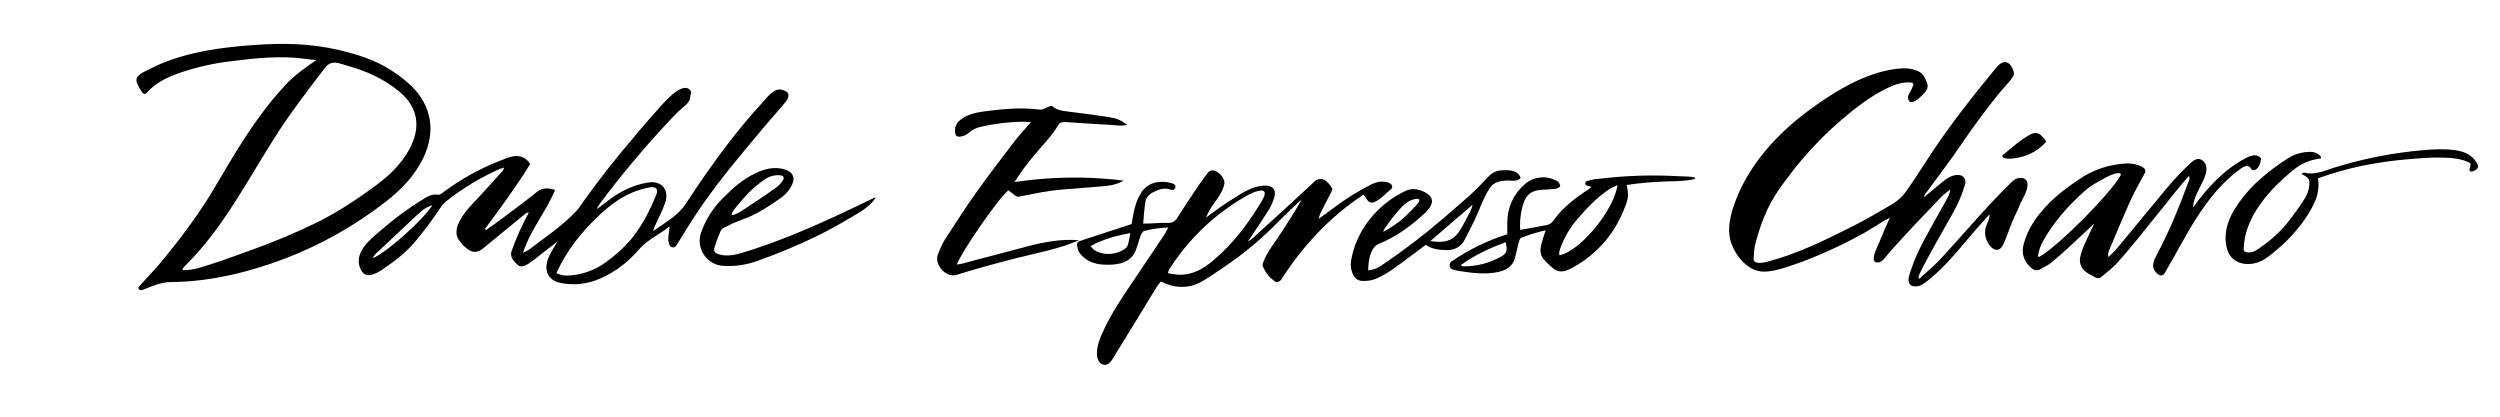
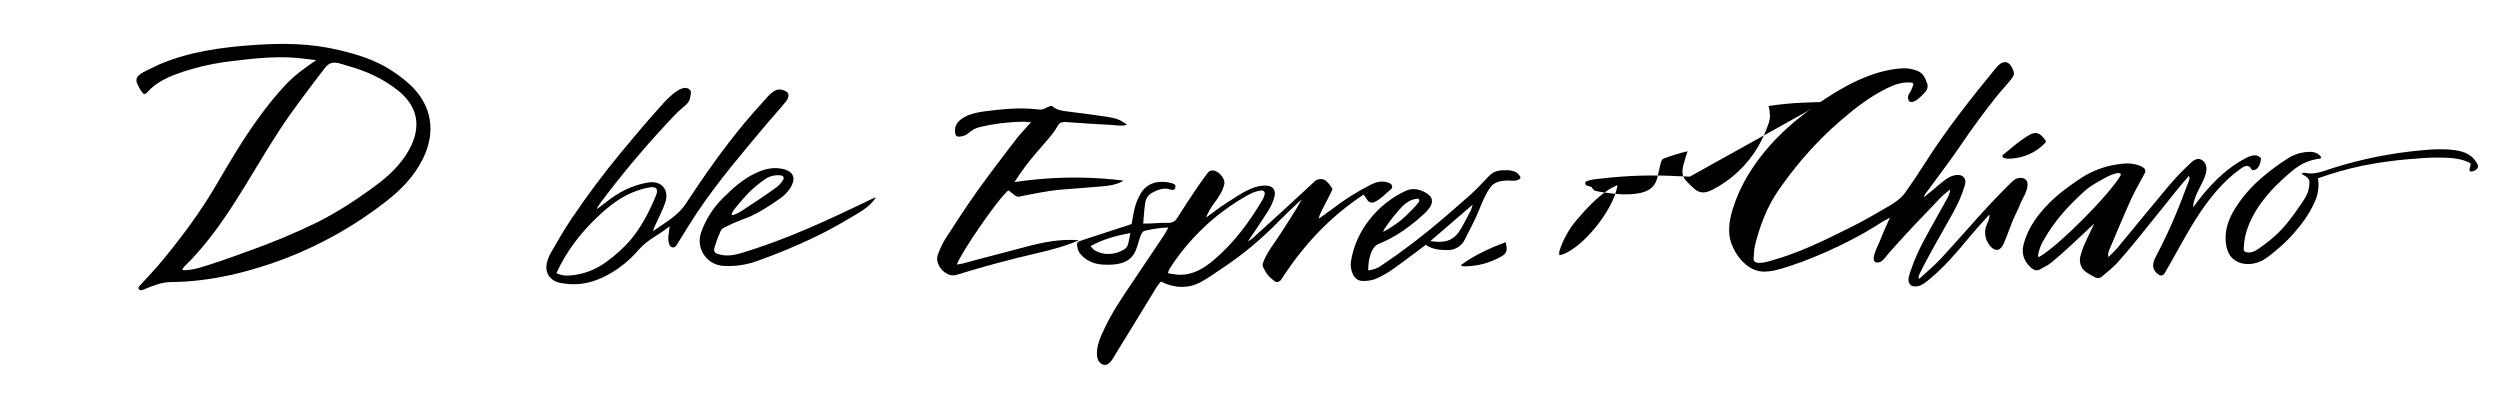
<svg xmlns="http://www.w3.org/2000/svg" height="400" viewBox="0 0 2400 400" width="2400">
  <g fill-rule="evenodd" transform="translate(130 41)">
    <path d="m1811.45 150.559c2.254-4.316 7.104-13.141 3.99-18.154-1.069-1.584-2.836-2.555-4.746-2.61-4.212-.297-7.015 1.483-9.908 4.375-2.892 2.892-6.051 6.022-9.047 9.062-2.67 2.699-5.31 5.433-7.92 8.202-1.978 2.076-3.955 4.178-5.933 6.304-7.816 8.528-15.499 17.161-23.197 25.793-7.03 7.861-14.061 15.722-21.21 23.464l-.356.4c-3.426 3.693-7.134 7.119-10.872 10.486-1.602 1.483-3.219 2.877-4.835 4.331-.816.727-1.646 1.483-2.462 2.225l-1.187 1.083c-.321.366-.674.703-1.053 1.009-.934.549-.92-2.106-.771-2.566s.519-1.305.816-1.943c.92-2.047 1.943-4.064 2.966-6.051 1.35-2.625 2.744-5.221 4.138-7.816 1.394-2.596 2.966-5.473 4.45-8.202 1.335-2.413 2.68-4.825 4.034-7.238.905-1.646 1.824-3.278 2.744-4.924.208-.356.4-.712.593-1.068 8.469-15.588 19.281-31.592 24.131-48.693.193-.593.415-1.187.593-1.78 1.483-5.147-1.35-8.899-5.933-9.27-6.823-.534-12.919 4.286-17.798 8.365-2.64 2.18-5.162 4.45-7.846 6.645-1.483 1.127-5.933 4.583-7.742 6.393.029-.956.333-1.883.875-2.67.488-.896 1.086-1.728 1.78-2.477 11.702-16.167 21.58-28.655 32.749-45.133 10.976-16.196 22.564-31.943 34.766-47.24 4.85-6.081 10.901-11.866 15.173-18.288 1.483-2.284 1.261-4.005-.43-7.727-2.165-4.746-5.651-8.143-11.198-4.984-1.632 1.012-3.064 2.314-4.227 3.841-24.295 29.545-47.788 59.239-68.36 91.557-6.111 9.626-12.533 19.281-19.104 28.492-6.051 8.543-15.751 12.919-24.458 18.125-9.255 5.517-18.713 10.679-28.373 15.485-15.989 7.98-31.992 15.974-48.604 22.574-7.52 2.966-15.158 5.695-22.93 7.95-3.667 1.265-7.413 2.291-11.213 3.07-2.492.371-7.416 1.038-9.344-1.127-1.335-1.483-.475-4.687-.4-6.645.046-2.848.368-5.684.964-8.469 2.264-9.427 5.239-18.669 8.899-27.647 3.77-9.249 8.55-18.053 14.253-26.252 6.803-9.7 13.982-19.064 21.536-28.092 11.805-14.025 24.748-27.052 38.696-38.949 13.556-11.613 27.899-22.619 44.051-30.405 6.838-3.293 15.573-6.244 23.36-4.939.45.061.847.323 1.078.714.231.39.271.865.108 1.288-.621 1.846-1.338 3.658-2.151 5.428-.094.205-.203.404-.326.593.003.035.003.069 0 .104-1.854 2.818-3.649 5.458-1.839 8.899.207.439.511.824.89 1.127.646.37 1.404.497 2.136.356 4.301-.504 8.232-4.998 11.183-7.816s4.895-6.333 3.397-10.234c-1.943-5.073-3.397-9.047-8.499-11.48-5.18-2.303-10.861-3.247-16.508-2.744-28.848 2.047-57.444 18.243-80.611 34.544-6.229 4.375-12.31 9.018-18.288 13.823-25.481 20.631-48.322 47.714-59.921 78.609-1.068 2.833-2.032 5.71-2.966 8.603-3.115 10.382-4.85 21.847-1.246 32.126 4.45 12.592 15.692 26.564 30.049 27.35 8.247.445 17.798-2.581 25.778-5.162 7.98-2.581 16.137-5.606 23.998-8.899 16.487-6.726 32.537-14.479 48.055-23.212 3.248-1.884 6.482-3.797 9.685-5.784 2.254-1.394 4.499-2.803 6.734-4.227.697-.46 1.483-.89 2.21-1.32 1.632-.89 3.486-1.824 5.933-3.174-.252.519-.504 1.009-.727 1.483l-.356.712c-3.332 7.139-6.432 14.382-9.3 21.729-1.483 3.634-10.857 20.765-.4 19.044 3.96-.623 7.564-6.674 10.041-9.448 8.81-9.863 18.021-19.89 27.217-29.664 4.677-4.944 9.394-9.843 14.15-14.698 4.45-4.598 8.899-9.967 14.031-13.823 1.053-.786 2.151-1.483 3.189-2.343-.347 2.951-1.323 5.794-2.863 8.336-.008.039-.008.08 0 .119l-.326.564c-4.909 8.899-9.893 17.665-14.832 26.534-4.746 8.573-9.7 17.457-13.794 26.519-2.138 4.68-4.019 9.473-5.636 14.357-1.305 4.034-4.361 10.382-1.483 14.387.484.681 1.139 1.223 1.898 1.572.888.378 1.839.589 2.803.623 1.987.106 3.972-.249 5.799-1.038 1.708-.814 3.324-1.808 4.82-2.966 1.72-1.261 3.367-2.67 4.998-4.019 11.599-9.759 21.64-21.002 31.369-32.63l6.096-7.282c2.165-2.596 4.45-5.147 6.63-7.683 3.975-4.45 7.965-8.988 11.999-13.349.86 3.886-2.284 8.321-3.352 11.999-1.206 4.441-.818 9.164 1.098 13.349 3.337 7.416 11.02 13.171 15.677 3.233 4.45-9.359 7.104-19.489 11.777-28.774 1.797-3.495 3.392-7.09 4.776-10.768.502-1.186 1.077-2.34 1.72-3.456z" />
    <path d="m1792.554 109.756c.949 1.261 4.108 1.483 5.221 1.602 2.547.034 5.09-.185 7.594-.653 4.306-.627 8.507-1.834 12.488-3.589 5.83-2.547 11.083-6.251 15.44-10.887.356-.32.609-.738.727-1.201.006-.659-.25-1.294-.712-1.765-1.122-1.603-2.426-3.071-3.886-4.375-1.464-1.317-3.33-2.101-5.295-2.225-2.079.12-4.091.774-5.844 1.898-8.721 4.791-16.004 11.346-23.598 17.68-.475.386-.994.712-1.483 1.098-.407.309-.712.732-.875 1.216-.122.413-.039.859.222 1.201z" />
    <g fill-rule="nonzero">
      <path d="m276.066 111.239c12.37-25.214 8.81-50.117-11.198-69.784-6.033-5.69-12.616-10.768-19.652-15.158-15.099-9.834-32.111-14.995-49.435-19.163-27.632-6.63-54.878-6.956-83.059-4.865-30.094 2.18-60.41 6.274-88.472 18.006-3.1 1.29-6.096 2.788-9.092 4.316-3.945 1.987-11.702 4.969-13.72 9.062-.709 1.803-.606 3.825.282 5.547 1.276 3.078 2.936 5.984 4.939 8.647.409.645 1.035 1.124 1.765 1.35 1.172.237 2.18-.786 2.966-1.676 9.24-10.442 22.159-15.574 35.107-19.904 15.036-4.845 30.518-8.179 46.216-9.952 23.405-2.966 47.759-5.503 71.193-2.062 3.041.445 6.111.667 9.73 1.053-10.872 7.535-20.557 14.194-29.664 23.939-8.904 9.62-17.22 19.769-24.903 30.391-15.529 21.299-28.937 44.051-42.197 66.744-14.09 24.191-31.859 47.981-49.613 69.71-7.505 9.181-15.796 17.798-23.731 26.519-.546.595-.712 1.446-.43 2.203.281.757.963 1.292 1.765 1.386 1.483.163 2.24-.267 4.45-1.172 7.831-3.263 16.122-6.556 24.68-6.6 37.614-.193 76.221-9.685 111.239-23.182 34.084-13.257 66.06-31.398 94.924-53.855 14.684-11.361 27.513-24.428 35.908-41.5zm-101.777 61.271c-21.068 10.283-42.709 19.351-64.815 27.157-10.62 3.782-21.15 7.816-31.889 11.243-9.626 3.085-22.248 8.113-32.423 7.416.249-1.459.999-2.787 2.121-3.752 37.836-36.872 61.686-85.625 90.237-129.453 13.749-21.091 29.145-40.906 44.407-60.9 6.467-8.484 13.482-4.316 22.248-1.898 17.531 4.85 33.861 12.251 48.13 23.731 17.605 14.194 22.07 32.067 12.563 52.505-2.662 5.547-5.94 10.776-9.774 15.588-7.416 9.596-16.716 17.398-26.534 24.576-17.309 12.563-35.107 24.324-54.27 33.757z" />
      <path d="m1182.696 151.107c1.497 2.265 4.44 3.07 6.882 1.884 6.111-2.966 10.605-8.128 15.737-12.325 2.18-1.78 1.216-4.731-1.483-5.933-6.452-2.699-12.459-1.261-18.362 1.824-12.445 6.354-24.303 13.799-35.433 22.248-4.45 3.411-9.003 6.526-14.179 10.264.476-2.039 1.151-4.026 2.017-5.933 3.767-7.416 6.007-11.599 9.73-18.97.712-1.483 1.795-3.663 1.216-4.45-2.091-2.966-4.361-6.496-7.416-8.113-3.353-1.446-7.251-.667-9.789 1.958-9.552 8.84-19.113 17.675-28.685 26.505-9.779 8.978-19.598 17.912-29.456 26.801-1.691 1.535-3.546 2.878-5.532 4.005 6.763-10.234 14.328-21.106 20.053-30.361 2.359-3.826 4.167-7.965 5.369-12.296 1.839-6.6-1.276-10.872-8.024-11.05-13.497-.356-26.074 9.255-37.08 16.167-7.09 4.45-13.705 9.7-20.527 14.58 2.114-5.128 4.886-9.959 8.247-14.372 3.871-5.162 7.905-11.302 9.359-17.665 1.587-6.941-10.531-18.154-15.855-10.976-3.248 4.361-6.407 8.528-9.344 12.874-6.763 10.012-13.497 20.053-19.89 30.302-1.825 3.359-5.5 5.281-9.3 4.865-6.14-.104-12.31.445-18.466.682-1.483 0-3.085 0-5.028 0 .653-7.015.949-13.349 1.943-19.682.417-4.115 2.821-7.766 6.437-9.774 5.532-2.863 11.168-5.473 17.635-3.233 2.076.712 3.886.697 4.717-1.483 1.053-2.818-1.201-3.96-3.219-4.539-10.872-3.13-22.722-1.172-29.13 8.647s-7.549 19.593-9.492 30.539l-47.002 15.366c-5.681 1.839-6.037 2.254-4.88 7.787.361 1.816 1.132 3.526 2.254 4.998 5.651 7.268 13.779 10.382 22.811 10.812 12.221.549 25.6-.875 30.747-13.586 1.854-4.583 2.892-9.492 4.657-14.12.682-1.809 2.062-4.242 3.619-4.672 7.551-1.925 15.29-3.024 23.078-3.278-1.884 3.322-2.966 5.651-4.45 7.772-9.216 13.843-18.461 27.622-27.736 41.337-11.406 16.908-23.123 33.624-31.266 52.46-2.276 4.624-3.904 9.54-4.835 14.609-.623 4.746-.771 11.777 3.916 14.624 7.09 4.316 11.154-5.236 14.164-10.086 13.111-21.15 25.985-42.434 38.993-63.644 1.256-1.824 2.618-3.572 4.079-5.236 12.296 6.422 25.763 7.015 37.51.934 7.312-3.782 13.986-8.795 20.898-13.349 19.979-13.216 38.455-28.574 55.101-45.801 5.814-5.933 10.145-9.715 16.078-15.514 1.779-1.749 3.645-3.407 5.592-4.969-6.185 11.02-13.037 21.254-19.623 31.666-5.933 9.478-13.497 18.095-17.502 28.863-.602 1.376-.602 2.94 0 4.316 3.723 7.149 4.702 8.514 11.05 13.601 1.987 1.587 5.013.475 6.393-1.661 20.765-32.304 46.409-60.025 79.143-81.575 1.246 1.884 2.403 3.619 3.56 5.354zm-229.776 42.493c-.529 1.782-1.622 3.343-3.115 4.45-8.514 5.547-19.964 6.778-29.367.964-1.308-1.11-2.487-2.364-3.515-3.738 11.984-6.674 24.25-9.878 38.162-12.577-.534 3.669-1.257 7.307-2.165 10.901zm82.347 14.98c-9.73 8.261-20.409 14.698-33.846 14.164-3.43-.311-6.842-.806-10.219-1.483.305-1.292.743-2.55 1.305-3.752 18.092-28.491 42.762-52.22 71.935-69.191 4.88-2.848 9.834-5.695 16.523-6.496.968-.088 1.919.304 2.543 1.05s.844 1.75.587 2.688c-.403 1.656-1.011 3.255-1.81 4.761-12.77 21.729-27.632 41.826-47.017 58.26z" />
      <path d="m2032.297 122.215c.588.188 1.221.188 1.809 0 4.45-1.112 5.933-6.585 6.571-11.124-1.61-2.133-4.225-3.26-6.882-2.966-2.614.315-5.137 1.157-7.416 2.477-20.913 10.679-37.347 28.492-51.037 47.581.371-10.279 7.104-19.074 10.931-28.626 1.483-3.708 2.566-7.698 1.483-11.732-.526-1.835-1.622-3.456-3.13-4.628-5.473-4.212-10.249.949-14.001 4.553-6.717 6.376-13.079 13.115-19.059 20.186-16.315 19.415-32.289 39.127-48.486 58.631-2.714 3.278-5.933 6.155-8.899 9.225-.562-2.045-.416-4.219.415-6.17 6.941-16.315 13.72-32.734 21.046-48.945 3.886-8.588 8.736-16.745 13.186-25.081 1.632-2.966.163-5.013-2.314-6.437-.836-.466-1.709-.863-2.61-1.187-4.122-1.537-8.509-2.232-12.904-2.047-3.275.155-6.535.531-9.759 1.127-11.436 1.81-22.385 5.923-32.185 12.088-17.502 11.376-33.995 24.028-45.979 41.781-4.843 7.032-8.404 14.865-10.516 23.138-2.032 8.247.282 15.396 6.541 21.299 3.1 2.966 6.14 4.286 10.13 1.795 3.174-1.987 6.778-3.411 9.656-5.755 6.244-5.073 12.221-10.486 18.169-15.915 7.846-7.179 15.573-14.491 23.434-21.818-2.966 6.17-6.096 12.459-8.899 18.911-1.927 4.048-3.418 8.289-4.45 12.652-1.459 5.704.783 11.714 5.621 15.069 2.844 1.905 5.818 3.61 8.899 5.102 1.938.995 4.286.713 5.933-.712 1.083-.949 2.151-1.869 3.219-2.774 3.717-2.886 7.258-5.991 10.605-9.3 6.838-7.549 13.438-15.336 19.845-23.242 8.672-10.699 17.314-21.417 25.926-32.156 7.92-9.863 15.662-19.845 24.102-29.263 1.142 1.201.623 3.174 0 4.731-4.613 12.207-9.225 24.413-14.342 36.412-5.013 11.727-10.496 23.242-16.449 34.544-2.21 4.168-4.539 8.899-2.966 13.349.977 2.369 2.667 4.375 4.835 5.74.875.618 1.967.843 3.015.62s1.955-.872 2.503-1.792c10.382-17.516 19.593-35.7 30.524-52.861 11.628-18.258 25.407-35.597 43.013-48.026 1.312-1.047 2.827-1.81 4.45-2.24 1.622-.419 3.341.108 4.45 1.365.564.742.831 1.75 1.632 2.225zm-204.458 83.281c-.317.174-.706.152-1.002-.055-.296-.208-.448-.566-.392-.923.813-5.245 2.637-10.282 5.369-14.832 10.13-18.214 23.939-33.312 39.319-47.225 5.829-5.28 12.652-8.736 19.548-12.607 2.213-1.249 4.519-2.325 6.897-3.219 1.809-.76 3.717-1.259 5.666-1.483.496.007.991.042 1.483.104.475.036.898.315 1.118.738s.207.929-.035 1.339c-11.094 19.044-59.713 67.811-77.971 78.164z" />
      <path d="m624.957 55.842c1.483-1.78 2.462-5.176 1.706-7.03-.756-1.854-3.841-3.055-6.155-3.663-7.416-1.958-13.868 7.238-18.184 11.866-6.032 6.556-11.915 13.26-17.65 20.112-20.275 24.369-38.845 50.814-56.228 77.319-8.098 12.34-20.305 18.273-31.355 26.416.348-1.877.973-3.691 1.854-5.384 3.204-7.119 6.882-14.075 9.492-21.417 4.553-12.77-3.293-22.011-16.419-19.83-14.832 2.477-27.854 9.062-39.557 18.377-2.151 1.706-7.045 5.369-9.24 7.001-.297-.386.697-2.151 1.483-3.248.317-.65.7-1.267 1.142-1.839 19.74-26.412 40.875-51.752 63.317-75.91 5.339-5.695 10.545-11.643 16.552-16.567 3.634-2.966 6.511-5.503 7.03-10.382.252-2.358 1.483-4.45-.623-6.556-8.143-7.98-26.119 13.986-30.48 18.807-11.999 13.349-23.583 27.128-34.988 40.906-16.997 20.542-33.031 41.885-47.907 64.029-7.001 10.382-13.349 21.299-19.563 32.185-5.058 8.795-7.683 19.608 1.127 26.312 4.272 3.263 9.804 3.782 14.98 4.272 17.887 1.676 33.639-4.969 47.922-14.728 7.563-5.328 14.42-11.593 20.409-18.644 8.143-9.359 19.37-13.897 29.189-22.011-.504 6.541-2.521 12.577 0 18.169.548 1.206 1.708 2.019 3.029 2.121 1.321.102 2.593-.523 3.319-1.631.519-.816 1.038-1.602 1.483-2.403 6.585-10.382 12.889-21.017 19.786-31.221 20.097-29.664 43.413-56.895 66.447-84.305 6.037-7.119 12.325-13.912 18.08-21.121zm-149.328 133.116c-6.947 8.065-14.851 15.252-23.538 21.402-10.301 7.717-22.62 12.277-35.463 13.126-4.286.393-8.598-.37-12.488-2.21 9.745-21.551 23.835-39.408 40.699-55.234 11.139-10.471 23.167-19.534 37.896-24.369 3.575-1.239 7.246-2.182 10.976-2.818 6.407-.949 8.558 1.676 6.081 7.713-6.229 15.099-13.631 29.634-24.161 42.39z" />
    </g>
    <path d="m905.844 189.641c-17.012-1.483-34.113 1.795-50.428 6.111-16.315 4.316-32.63 8.766-49.049 12.904-2.403.623-4.806 1.335-7.238 2.032-3.457 1.053-6.994 1.827-10.575 2.314 1.987-5.755 11.688-21.328 22.248-36.561 10.768-15.633 22.352-30.88 27.276-34.751l2.966 2.284 3.397 2.699c1.389 1.101 3.229 1.45 4.924.934l.415-.119.475-.119c13.067-2.551 25.985-5.325 39.245-6.393l31.963-2.566c9.122-.742 19.163-.949 27.128-6.037-13.402-1.666-26.884-2.622-40.387-2.863-21.503-.323-42.996 1.106-64.267 4.272 6.087-9.635 12.879-18.806 20.32-27.439 4.286-5.132 8.899-10.012 13.097-15.173 2.121-2.581 4.168-5.221 6.037-7.98 1.483-2.18 2.477-5.384 5.087-6.452 1.917-.603 3.945-.765 5.933-.475l1.869.119c13.067.934 26.163 1.854 39.26 2.447 5.28.237 10.664 1.632 16.315-.074-5.592-4.242-9.092-6.022-17.798-7.416-13.111-2.047-26.297-3.708-39.468-5.325-5.488-.667-10.783-1.483-14.728-5.384-4.598.386-7.52 4.183-12.385 3.545-.989-.129-2.027-.247-3.115-.356-8.163-.795-16.378-.924-24.562-.386-8.276.475-16.552 1.483-24.814 2.492-2.002.267-4.005.578-5.933.964-5.933 1.157-12.118 3.189-16.849 6.971-2.398 1.764-4.17 4.248-5.058 7.09-.564 2.121-.786 7.935 1.706 8.988.731.238 1.506.314 2.269.222 3.498-.14 6.824-1.56 9.344-3.99l1.053-.845c2.801-2.14 6.028-3.657 9.463-4.45 13.391-3.16 27.089-4.836 40.847-4.998h1.617c1.75.089 3.678.326 6.274.534-.949 1.068-1.854 2.091-2.774 3.085-3.515 3.886-6.763 7.416-9.7 10.931l-.282.341c-.534.653-1.053 1.32-1.572 1.987-12.681 16.567-25.422 33.12-37.525 50.102-5.414 7.579-10.634 15.307-15.781 23.093s-10.026 15.336-14.995 23.034c-2.63 4.499-4.84 9.23-6.6 14.135-2.966 7.09 2.432 15.974 9.418 19.103 2.59 1.26 5.557 1.509 8.321.697 18.762-5.933 37.792-11.065 56.851-15.944 20.127-5.176 41.515-8.869 60.766-17.338z" />
-     <path d="m430.778 160.185c-1.339-.846-2.773-1.533-4.272-2.047-7.634 8.372-16.036 16.009-25.096 22.811-4.45 3.456-8.973 6.808-13.482 10.16-2.165 1.617-4.331 3.204-6.482 4.82-1.483 1.098-2.877 2.269-4.45 3.248-1.572.979-3.308 1.691-4.954 2.551 7.416-22.5 22.248-39.661 30.865-60.41-6.867-2.076-12.266-2.269-17.798 2.18-10.872 8.795-22.159 17.072-33.327 25.481-4.998 3.752-10.145 7.282-15.218 10.916l-1.038-1.068c15.069-20.409 30.213-40.788 43.339-62.205-2.768-5.408-8.627-8.503-14.654-7.742-5.473.489-10.812 3.159-16.093 5.206-18.276 7.33-35.553 16.938-51.422 28.596-1.884 1.35-4.227 3.53-6.037 3.248-6.63-1.053-11.495 2.477-16.404 5.547-12.243 7.58-23.885 16.089-34.825 25.452-10.264 8.899-28.729 21.625-24.443 37.287 2.343 8.484 7.416 10.961 15.514 7.253 1.542-.653 3.029-1.427 4.45-2.314 12.429-8.261 24.309-16.953 34.01-28.685 7.741-9.26 14.998-18.914 21.744-28.922 2.21-3.278 4.45-6.852 7.505-9.225 15.816-12.52 33.154-22.986 51.6-31.147 1.362-.505 2.754-.926 4.168-1.261-.472 1.726-1.399 3.294-2.685 4.539-8.899 9.626-17.487 19.578-26.564 29.041-7.713 8.024-22.693 25.214-13.764 36.501 1.267 1.715 2.634 3.355 4.094 4.909 7.564 7.594 12.978 7.312 19.059 2.284 13.675-11.332 27.439-22.53 41.203-33.743.4-.326 1.142-.222 2.373-.415-6.444 11.782-11.954 24.051-16.478 36.694-2.24 6.022 2.106 10.471 6.274 13.972 2.863 2.403 7.164.089 9.789-1.483 4.217-2.833 8.277-5.893 12.162-9.166 9.448-7.327 19.089-14.669 28.433-22.248 5.001-3.973 9.66-8.359 13.927-13.111.994-1.077 1.455-2.542 1.257-3.994-.198-1.452-1.035-2.74-2.281-3.511zm-202.663 46.572c.994-3.248 3.352-4.791 5.221-6.571 12.38-11.717 24.809-23.385 37.287-35.003 3.93-3.634 7.935-7.297 14.565-9.181-10.368 15.455-43.991 45.252-57.073 50.755z" fill-rule="nonzero" />
-     <path d="m1492.179 128.607c-3.649-.356-7.579-.237-10.56-.43-24.886-1.445-49.851-.691-74.604 2.254-4.45.489-9.122.623-13.897 2.566-.846.376-1.368 1.238-1.309 2.162s.688 1.712 1.576 1.976l4.553 1.35c-1.261.994-1.928 1.617-2.685 2.106-13.23 8.528-25.57 18.006-34.751 31.147-1.312 1.628-3.146 2.755-5.191 3.189-8.336 1.75-16.73 3.13-25.911 4.806-.562-8.457.444-16.945 2.966-25.036 3.189-9.581 8.38-13.126 18.51-13.542 4.45-.193 8.988-.46 13.438-1.083 1.32-.178 3.53-1.735 3.456-2.507-.182-1.756-1.071-3.363-2.462-4.45-10.087-6.097-22.972-4.894-31.755 2.966-10.375 8.972-16.393 21.97-16.523 35.686-.133 3.99 0 7.98 0 12.118-19.009 5.928-37.011 14.699-53.395 26.015-1.48.956-2.256 2.695-1.98 4.435s1.553 3.153 3.256 3.604c2.073.556 4.178.987 6.304 1.29 12.133 1.869 24.74 3.441 36.902.934 7.772-1.602 14.194-5.443 16.389-13.868 1.246-4.791 2.121-9.685 3.411-14.461.445-1.676 1.246-4.064 2.521-4.583 7.605-2.992 15.43-5.392 23.405-7.179-1.661 5.28-3.144 9.285-4.138 13.349-1.201 4.924-1.557 9.997 2.047 14.194 2.636 3.034 5.486 5.874 8.528 8.499 5.606 4.895 11.198 4.049 17.442.845 18.405-9.433 33.708-23.963 44.08-41.856 3.367-5.929 6.239-12.125 8.588-18.525 1.282-2.966 2.121-6.104 2.492-9.314.074-1.023-.445-10.827-1.721-10.605 11.076-1.691 22.237-2.775 33.431-3.248 10.249-.608 22.248 0 32.334-2.61.302-.09.509-.367.509-.682s-.207-.592-.509-.682c-1.548-.444-3.139-.722-4.746-.831zm-180.801 76.533c-11.274 6.464-24.085 9.764-37.08 9.552-.386 0-.771-.46-1.898-1.187 13.527-9.848 28.017-16.404 43.013-22.025 1.913 7.549 1.305 10.62-4.034 13.66zm55.59-1.053c-.188-1.269-.188-2.558 0-3.827 3.476-11.069 9.146-21.324 16.671-30.153 9.285-10.842 18.837-21.224 30.806-29.13 2.254-1.483 4.806-2.507 8.321-4.301-3.189 24.057-35.982 63.688-55.798 67.411z" fill-rule="nonzero" />
+     <path d="m1492.179 128.607c-3.649-.356-7.579-.237-10.56-.43-24.886-1.445-49.851-.691-74.604 2.254-4.45.489-9.122.623-13.897 2.566-.846.376-1.368 1.238-1.309 2.162s.688 1.712 1.576 1.976l4.553 1.35s1.553 3.153 3.256 3.604c2.073.556 4.178.987 6.304 1.29 12.133 1.869 24.74 3.441 36.902.934 7.772-1.602 14.194-5.443 16.389-13.868 1.246-4.791 2.121-9.685 3.411-14.461.445-1.676 1.246-4.064 2.521-4.583 7.605-2.992 15.43-5.392 23.405-7.179-1.661 5.28-3.144 9.285-4.138 13.349-1.201 4.924-1.557 9.997 2.047 14.194 2.636 3.034 5.486 5.874 8.528 8.499 5.606 4.895 11.198 4.049 17.442.845 18.405-9.433 33.708-23.963 44.08-41.856 3.367-5.929 6.239-12.125 8.588-18.525 1.282-2.966 2.121-6.104 2.492-9.314.074-1.023-.445-10.827-1.721-10.605 11.076-1.691 22.237-2.775 33.431-3.248 10.249-.608 22.248 0 32.334-2.61.302-.09.509-.367.509-.682s-.207-.592-.509-.682c-1.548-.444-3.139-.722-4.746-.831zm-180.801 76.533c-11.274 6.464-24.085 9.764-37.08 9.552-.386 0-.771-.46-1.898-1.187 13.527-9.848 28.017-16.404 43.013-22.025 1.913 7.549 1.305 10.62-4.034 13.66zm55.59-1.053c-.188-1.269-.188-2.558 0-3.827 3.476-11.069 9.146-21.324 16.671-30.153 9.285-10.842 18.837-21.224 30.806-29.13 2.254-1.483 4.806-2.507 8.321-4.301-3.189 24.057-35.982 63.688-55.798 67.411z" fill-rule="nonzero" />
    <path d="m2248.294 116.46-.311-.578c-4.598-8.261-11.94-11.361-20.913-12.666-10.382-1.483-21.002-.994-31.444 0-29.481 2.572-58.589 8.386-86.796 17.338-8.098 2.64-17.205 6.541-25.822 4.361-.712-.174-1.459-.138-2.151.104-.46.148-1.824.801-.875 1.261 2.269 1.098 5.443 2.803 6.585 5.191.519 1.521.641 3.15.356 4.731-.075 1.622-.313 3.232-.712 4.806-.809 3.193-2.132 6.234-3.916 9.003-4.998 7.742-10.382 15.292-16.107 22.53-2.696 3.384-5.599 6.599-8.691 9.626-4.79 4.67-9.938 8.96-15.396 12.83-4.687 3.337-9.478 7.564-15.648 6.126-1.038-.162-1.927-.829-2.373-1.78-.153-.55-.189-1.126-.104-1.691.157-3.582.553-7.15 1.187-10.679 5.414-25.466 24.918-46.869 44.347-63.095 2.792-2.382 5.768-4.539 8.899-6.452 4.784-2.803 10.034-4.717 15.499-5.651.934-.163 1.884-.297 2.818-.415.934-.119 1.276-.297 1.483-.994.208-.697-.816-1.824-1.765-2.655-4.079-3.545-9.033-3.07-14.09-2.566-5.945.798-11.628 2.95-16.612 6.289-8.771 5.594-17.119 11.825-24.977 18.644-8.003 6.861-15.136 14.676-21.239 23.271-5.488 7.727-10.308 16.315-12.147 25.748-1.557 7.965-1.187 19.074 3.93 25.763 6.838 8.899 19.741 9.344 29.308 4.806 5.606-2.67 10.946-7.416 15.677-11.391 4.965-4.127 9.643-8.586 14.001-13.349 8.484-9.314 16.434-20.008 21.595-31.547 3.074-6.407 4.36-13.524 3.723-20.602-.074-.845-.193-1.721-.341-2.596 13.805-4.962 27.934-8.976 42.286-12.014 14.669-2.957 29.495-5.066 44.407-6.318 10.19-.86 20.394-1.721 30.613-1.572 9.596.133 19.771.564 28.433 5.087 2.136 1.112-.742 5.176-.237 7.179.386 1.483 1.706 1.261 3.337.845 2.062-.534 5.043-2.551 4.791-4.998-.085-.674-.291-1.327-.608-1.928z" />
    <path d="m705.672 150.588c-40.298 19.534-81.175 38.563-124.425 51.452-6.719 2.002-13.912 3.204-21.046 1.098-4.079-1.216-5.369-2.655-4.242-6.704 1.624-5.425 3.606-10.737 5.933-15.9.812-1.428 2.067-2.552 3.574-3.204 5.465-2.84 11.096-5.346 16.864-7.505 13.23-4.45 24.651-12.058 35.923-19.86 4.156-2.754 7.717-6.315 10.471-10.471 5.028-8.113 4.375-15.455-6.808-18.214-9.3-2.284-17.887-.089-26.163 3.752-12.236 5.681-22.248 14.52-31.562 23.939-9.514 9.327-16.751 20.721-21.15 33.298-2.498 7.146-1.487 15.05 2.728 21.337 4.216 6.287 11.145 10.223 18.704 10.625 10.925.679 21.873-.885 32.17-4.598 20.209-7.114 39.984-15.404 59.224-24.829 9.957-4.944 19.697-10.279 29.219-16.004 9.062-5.473 19.771-10.709 25.407-19.875.051-.104.032-.229-.046-.314-.079-.085-.202-.114-.31-.071-1.528.682-2.996 1.335-4.464 2.047zm-117.098-6.378c4.669-4.685 9.747-8.943 15.173-12.726 4.761-3.493 10.722-4.935 16.552-4.005.769.155 1.426.653 1.781 1.353.356.7.371 1.524.043 2.236-1.759 3.259-4.271 6.051-7.327 8.143-10.041 7.416-20.602 14.253-31.073 21.106-2.851 2.06-5.97 3.721-9.27 4.939-5.933 1.869 2.61-7.965 3.678-9.24 3.382-4.034 6.778-8.039 10.442-11.806z" fill-rule="nonzero" />
    <path d="m1329.502 128.83c-1.089-2.4-3.1-4.261-5.577-5.162-2.46-.878-5.057-1.31-7.668-1.276-6.63-.133-11.94.549-16.79 5.562-6.407 6.63-12.325 13.126-19.281 19.281-7.831 6.867-15.722 13.69-23.583 20.527-19.201 16.56-39.374 31.958-60.41 46.112-3.762 2.646-8.147 4.266-12.726 4.702 0-8.009 1.706-22.1 10.249-25.511 16.716-6.704 30.939-17.25 44.066-29.382 1.741-1.607 3.298-3.403 4.642-5.354 3.441-5.028 3.07-9.715-1.78-13.082-6.304-4.45-14.209-6.244-20.913-3.159-27.039 12.429-48.308 38.192-52.831 68.034-1.009 6.749 1.913 18.243 10.56 18.525 4.464.296 8.94-.346 13.141-1.884 6.069-2.655 11.837-5.952 17.205-9.834 10.382-7.342 20.542-15.173 30.954-22.93 5.784 4.45 14.387 5.162 21.462 5.073 6.998-.041 13.328-4.163 16.196-10.545 4.45-8.899 9.255-17.605 12.993-26.772 3.367-8.261 6.541-16.434 11.866-23.627 3.634-4.85 11.406-5.933 17.101-5.799 3.738.119 7.994.756 10.738-1.765.202-.167.36-.381.46-.623.099-.369.073-.76-.074-1.112zm-130.046 49.316c4.493-6.65 9.449-12.974 14.832-18.926 4.301-4.984 9.878-9.077 16.656-9.463 1.098 0 2.521 1.483.801 3.634-4.45 5.695-5.695 6.185-11.065 11.762-3.523 3.557-7.394 6.752-11.554 9.537-2.062 1.483-4.168 2.818-6.289 4.168-1.714.836-3.382 1.761-4.998 2.774.337-1.245.884-2.424 1.617-3.485zm82.599-17.338c-2.818 5.473-5.651 10.946-8.662 16.315-6.867 12.236-14.298 15.692-30.272 13.349 13.749-11.866 26.697-22.93 40.595-34.988-.427 1.812-.982 3.591-1.661 5.325z" fill-rule="nonzero" />
  </g>
</svg>